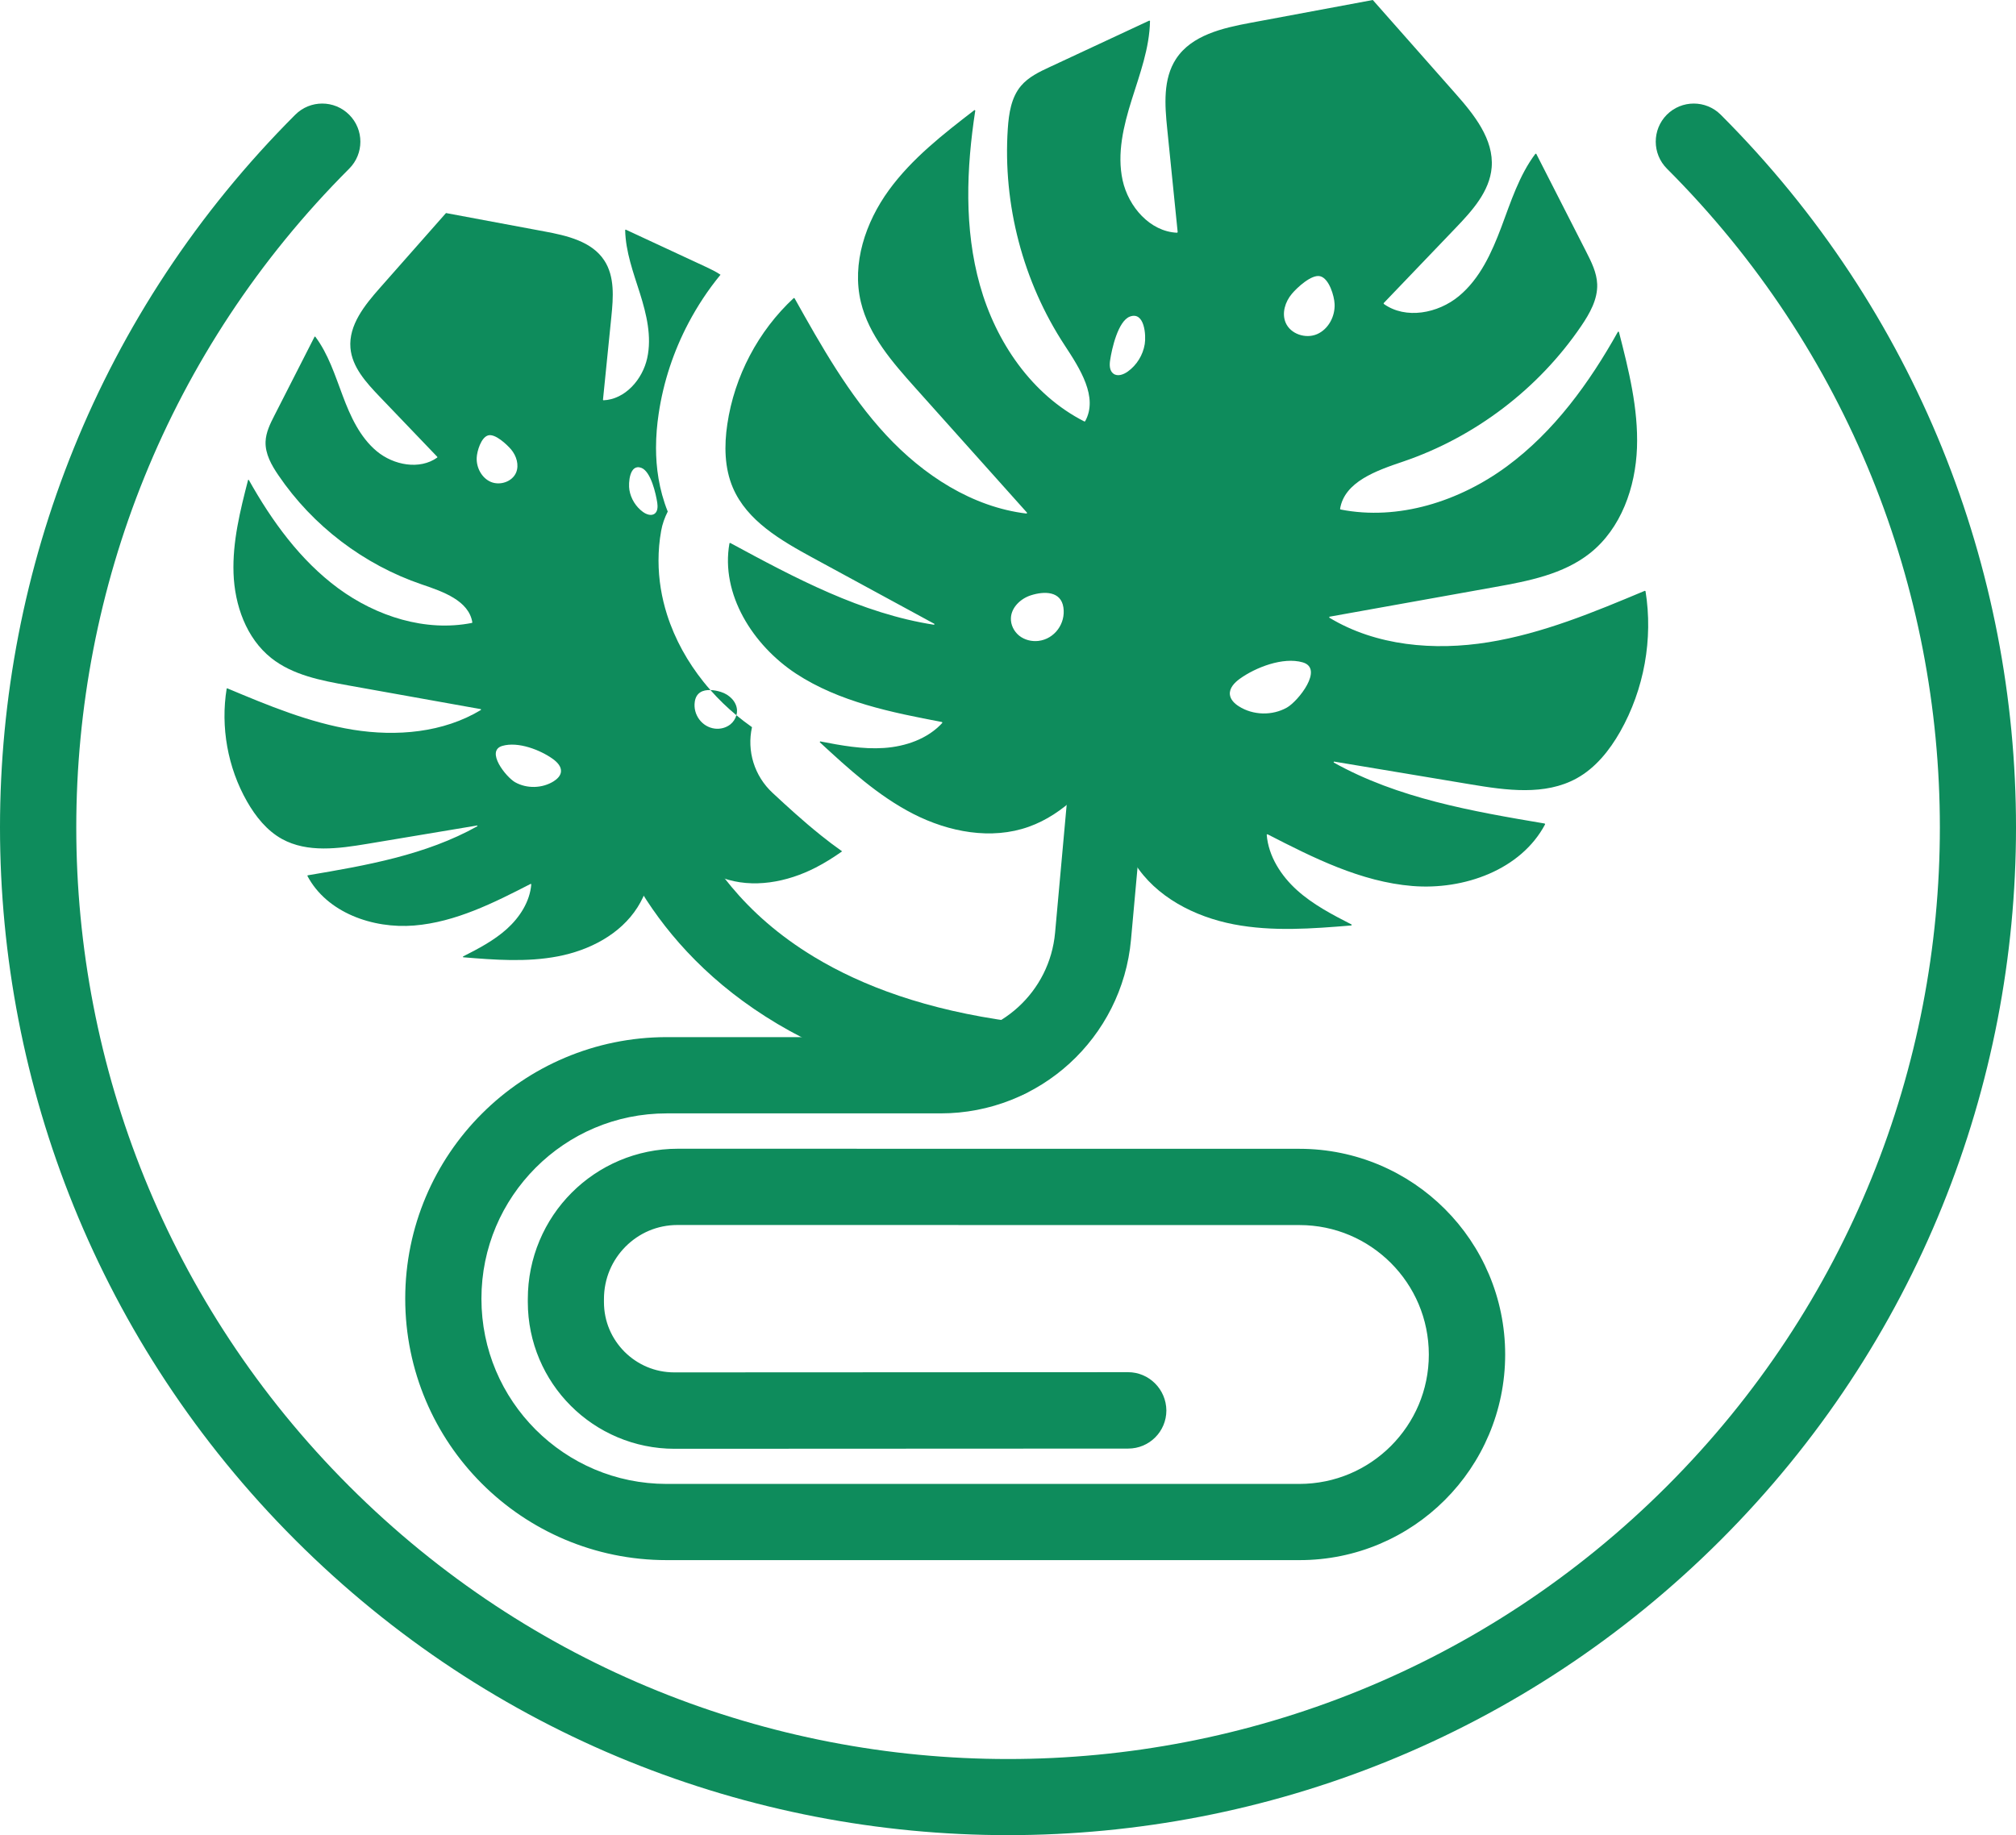
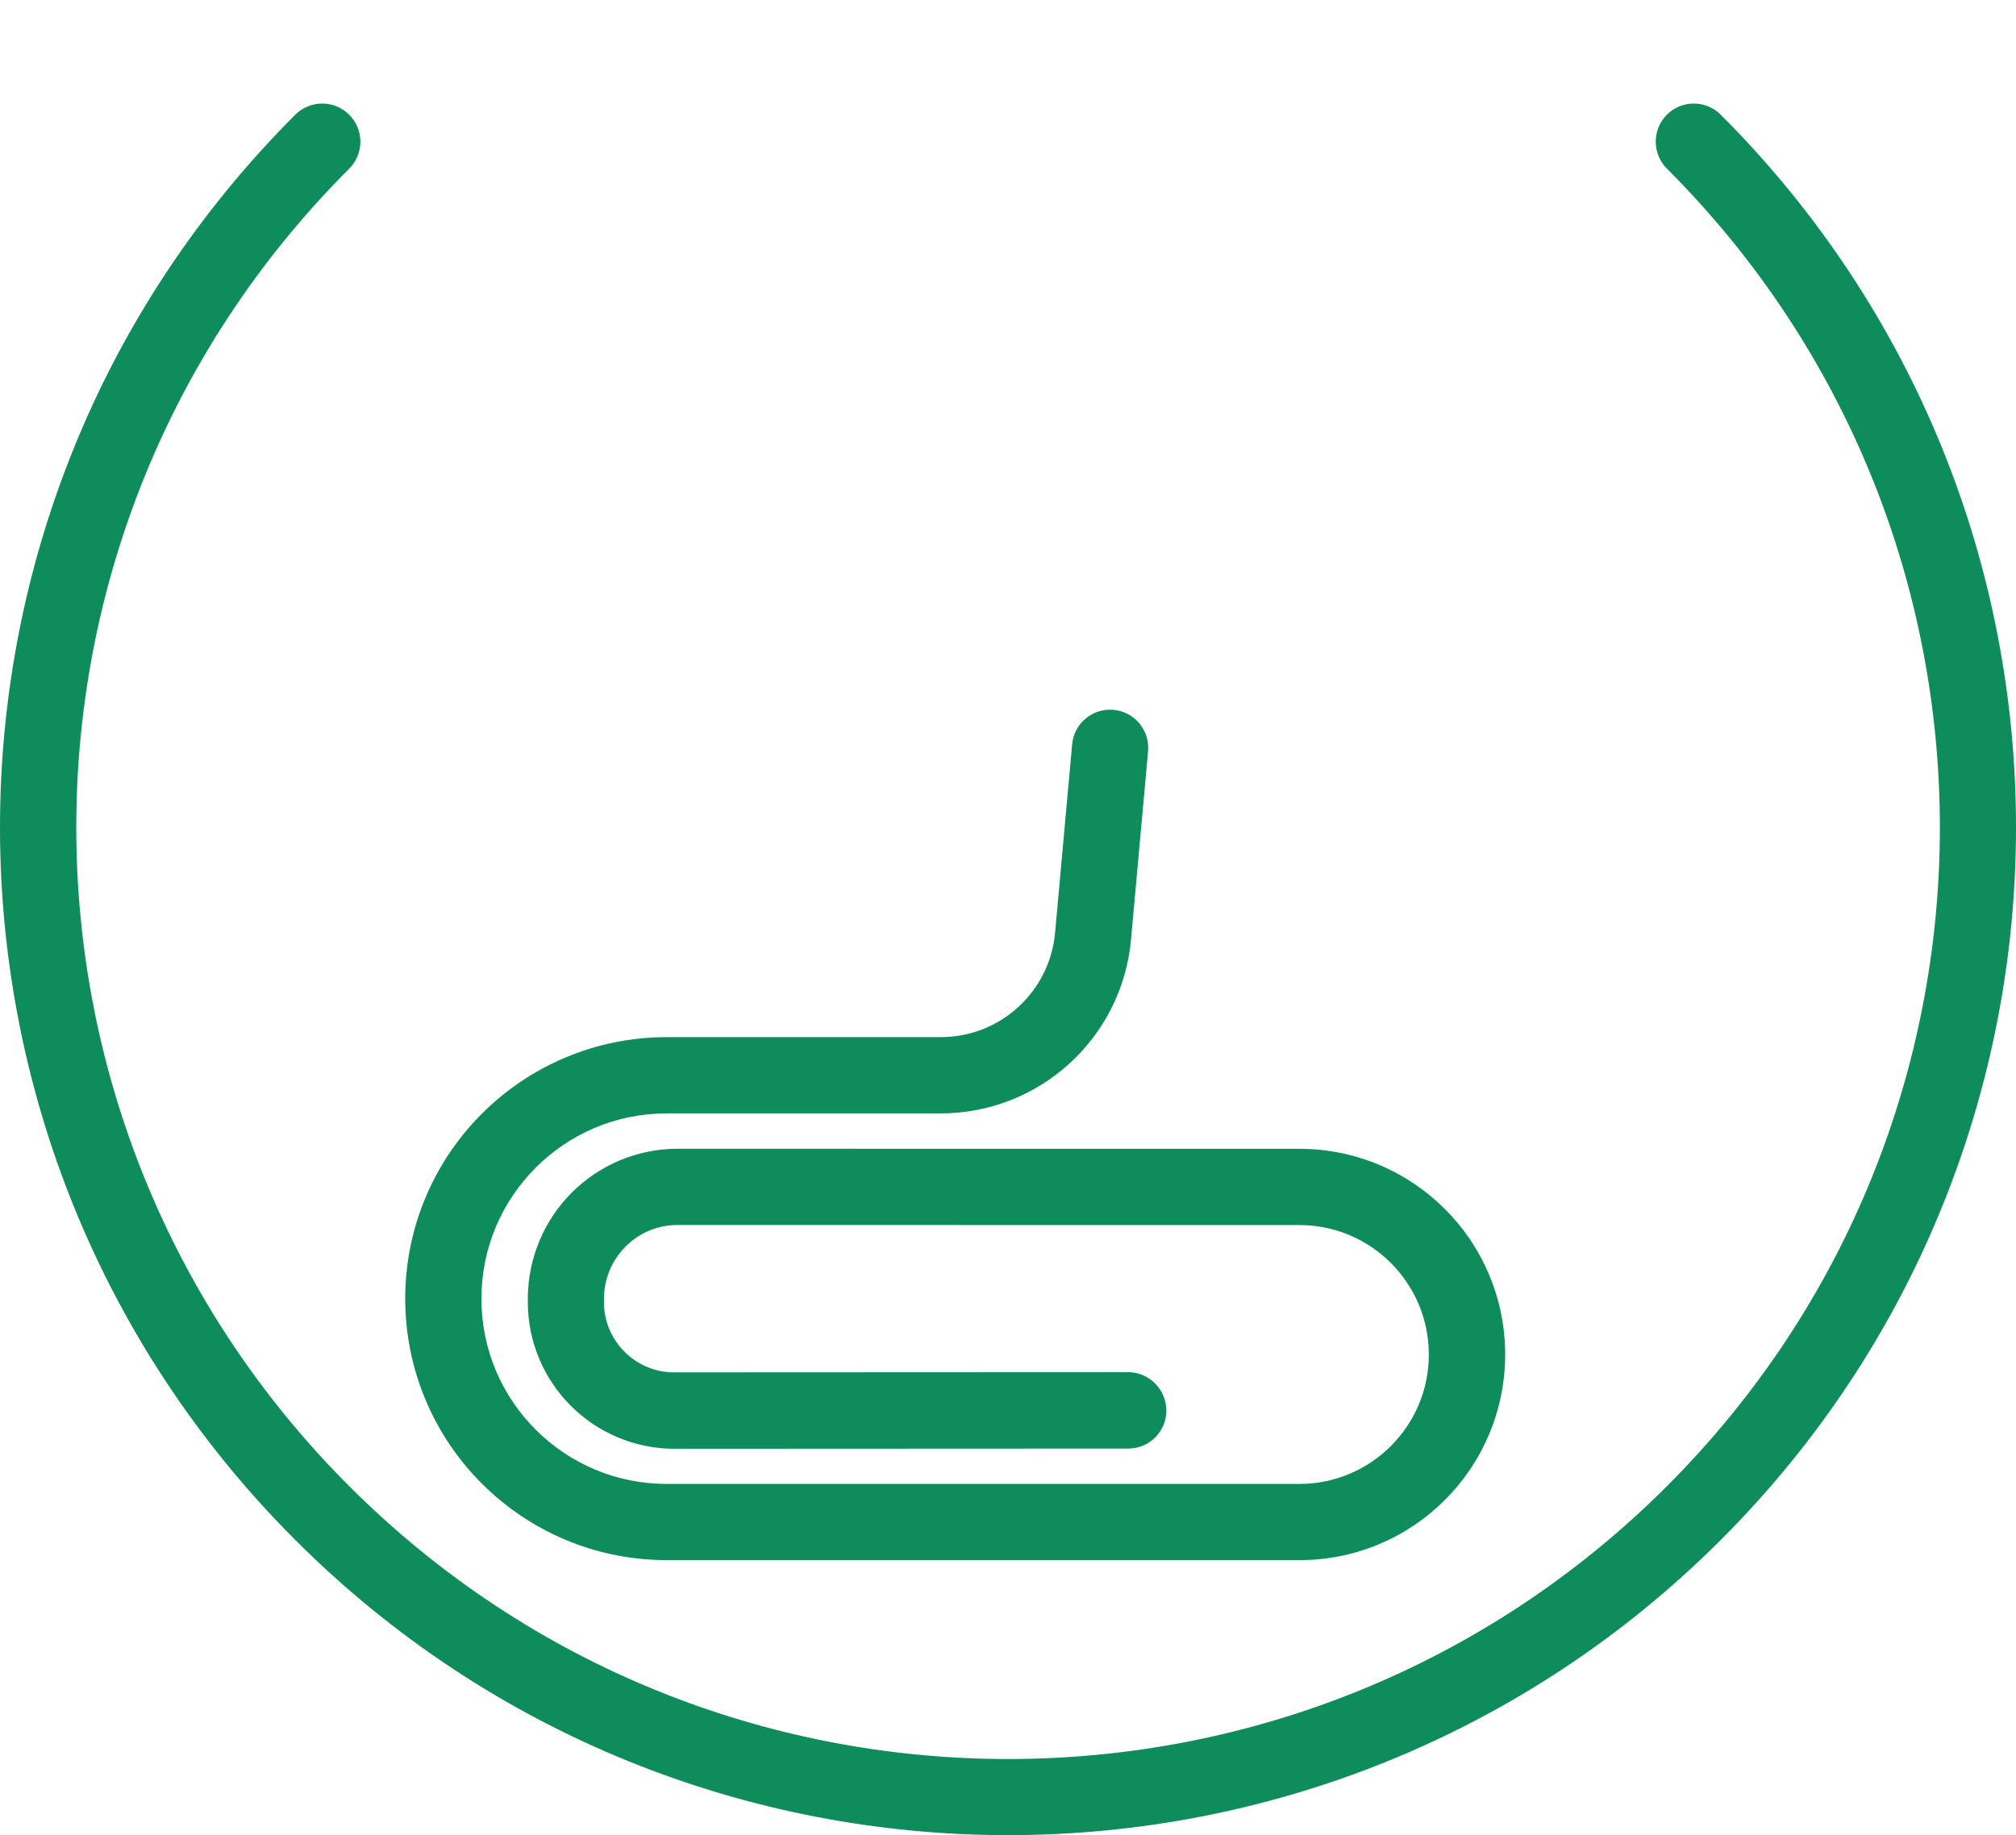
<svg xmlns="http://www.w3.org/2000/svg" id="Ebene_2" viewBox="0 0 290.74 264.71">
  <defs>
    <style>.cls-1{fill:#0e8c5c;}</style>
  </defs>
  <g id="Layer_1">
    <path class="cls-1" d="M240.4,24.33c13.13,13.13,22.96,28.28,29.52,44.45s9.84,33.37,9.84,50.57-3.28,34.4-9.84,50.57c-6.56,16.17-16.39,31.32-29.52,44.45s-28.28,22.96-44.45,29.52-33.37,9.84-50.57,9.84-34.4-3.28-50.57-9.84c-16.17-6.56-31.32-16.39-44.45-29.52s-22.96-28.28-29.52-44.45c-6.56-16.17-9.84-33.37-9.84-50.57s3.28-34.4,9.84-50.57,16.39-31.32,29.52-44.45c2.15-2.15,2.15-5.63,0-7.78s-5.63-2.15-7.78,0c-14.18,14.18-24.84,30.59-31.93,48.09C3.55,82.14,0,100.74,0,119.34s3.55,37.2,10.65,54.7,17.75,33.91,31.93,48.09c14.18,14.18,30.59,24.84,48.09,31.93,17.51,7.1,36.1,10.65,54.7,10.65s37.2-3.55,54.7-10.65,33.91-17.75,48.09-31.93c14.18-14.18,24.84-30.59,31.93-48.09,7.1-17.5,10.65-36.1,10.65-54.7s-3.55-37.2-10.65-54.7c-7.1-17.5-17.75-33.91-31.93-48.09-2.15-2.15-5.63-2.15-7.78,0-2.13,2.15-2.13,5.63.02,7.78h0Z" />
-     <path class="cls-1" d="M103.97,99.81c-.49-.16-1.01-.26-1.51-.27,1.15,1.31,2.41,2.52,3.74,3.63.07-.24.1-.48.09-.73-.06-1.25-1.13-2.26-2.32-2.63Z" />
-     <path class="cls-1" d="M118.36,120.47c-2.57-2.06-4.84-4.15-6.93-6.09-2.66-2.46-3.74-6.08-2.98-9.49-.77-.55-1.53-1.12-2.25-1.72-.14.51-.45.98-.87,1.32-.62.49-1.44.7-2.22.61-1.88-.22-3.19-2.03-2.91-3.88.19-1.32,1.17-1.73,2.26-1.68-.35-.39-.69-.8-1.02-1.21-2.24-2.81-4.09-6.05-5.25-9.7-.77-2.43-1.22-5.05-1.22-7.78,0-1.41.12-2.84.38-4.28.17-.98.51-1.91.95-2.78-1.28-3.21-1.69-6.37-1.69-9.19,0-1.74.15-3.38.38-4.91.68-4.61,2.16-9.04,4.3-13.1,1.3-2.46,2.84-4.8,4.62-6.96-.66-.45-1.4-.8-2.12-1.14l-11.55-5.37-.08.05c.06,3.14,1.18,6.14,2.13,9.14.95,3.02,1.73,6.24,1.05,9.34-.67,3.08-3.18,5.96-6.32,6.09l-.06-.07,1.21-12c.28-2.77.5-5.78-1.02-8.1-1.8-2.76-5.4-3.59-8.64-4.19-4.73-.88-9.46-1.76-14.19-2.65-3.18,3.61-6.36,7.22-9.55,10.82-2.18,2.47-4.5,5.34-4.23,8.63.23,2.77,2.27,5,4.19,7.01l8.34,8.71v.09c-2.55,1.83-6.31,1.11-8.73-.9-2.44-2.03-3.81-5.05-4.92-8.02-1.11-2.94-2.07-6-3.95-8.51h-.1s-5.79,11.36-5.79,11.36c-.61,1.19-1.23,2.44-1.28,3.78-.07,1.76.86,3.4,1.85,4.85,4.95,7.3,12.33,12.91,20.68,15.75,3.04,1.03,6.79,2.33,7.29,5.48l-.05.07c-6.7,1.33-13.78-.94-19.29-4.99-5.48-4.04-9.57-9.7-12.9-15.64h-.1c-1.14,4.43-2.26,8.91-2.1,13.47.16,4.59,1.83,9.35,5.43,12.22,3.1,2.47,7.18,3.25,11.09,3.95l19.15,3.43.02.11c-5.43,3.29-12.18,3.87-18.46,2.86-6.3-1.02-12.26-3.51-18.15-5.98l-.07.05c-.9,5.54.15,11.39,2.93,16.27,1.24,2.17,2.86,4.21,5.05,5.42,3.67,2.02,8.16,1.39,12.3.7l15.85-2.65.04.1c-7.45,4.17-16.07,5.67-24.49,7.09l-.04.08c2.8,5.3,9.42,7.65,15.4,7.16,5.97-.49,11.48-3.27,16.81-6.01l.08.06c-.2,2.51-1.67,4.78-3.54,6.46-1.86,1.67-4.09,2.83-6.31,3.96l.02.11c4.56.38,9.17.73,13.66-.13,4.55-.87,9.02-3.17,11.5-7.09,2.31-3.66,2.59-8.15,2.54-12.53,2.66,3.49,5.65,6.85,9.72,8.31,4.36,1.56,9.31.62,13.43-1.5,1.33-.68,2.59-1.48,3.81-2.34-1.08-.76-2.11-1.54-3.09-2.33ZM68.75,66.01c.04-.91.62-2.93,1.66-3.21,1.01-.28,2.71,1.34,3.3,2.03.77.92,1.18,2.24.72,3.34-.57,1.33-2.33,1.9-3.65,1.34-1.32-.57-2.1-2.07-2.03-3.5ZM79.86,112.69c-1.65,1.04-3.88,1.1-5.58.14-1.3-.74-4.31-4.52-1.83-5.24,2.29-.66,5.48.59,7.3,1.9.61.45,1.23,1.08,1.15,1.84-.06.58-.54,1.04-1.04,1.36ZM94.41,74.1c-.49.36-1.19.1-1.68-.25-1.03-.75-1.75-1.91-1.96-3.17-.17-.99.01-3.82,1.71-3.2,1.4.51,2.12,3.8,2.31,5.05.08.56.07,1.24-.38,1.57Z" />
-     <path class="cls-1" d="M237.31,85.27l-.1-.05c-7.32,3.07-14.73,6.16-22.56,7.42-7.8,1.26-16.2.54-22.95-3.55l.02-.13,23.81-4.27c4.86-.87,9.93-1.84,13.79-4.91,4.48-3.57,6.55-9.48,6.76-15.2.2-5.66-1.2-11.24-2.61-16.72l-.13-.02c-4.13,7.39-9.22,14.42-16.04,19.44-6.85,5.04-15.64,7.86-23.98,6.21l-.06-.08c.62-3.93,5.28-5.54,9.06-6.82,10.38-3.52,19.56-10.5,25.72-19.57,1.23-1.81,2.38-3.84,2.3-6.03-.06-1.67-.84-3.22-1.6-4.71l-7.19-14.1h-.12c-2.34,3.11-3.54,6.92-4.91,10.57-1.39,3.69-3.08,7.44-6.12,9.96-3.01,2.5-7.68,3.4-10.85,1.12v-.11s10.37-10.83,10.37-10.83c2.39-2.49,4.91-5.27,5.2-8.72.34-4.08-2.54-7.65-5.26-10.72-3.96-4.48-7.92-8.97-11.88-13.45-5.88,1.09-11.76,2.19-17.64,3.29-4.03.75-8.5,1.78-10.74,5.21-1.89,2.89-1.62,6.64-1.27,10.07l1.51,14.92-.08.08c-3.9-.16-7.02-3.74-7.86-7.56-.84-3.85.13-7.86,1.31-11.61,1.17-3.73,2.57-7.47,2.64-11.37l-.1-.06-14.35,6.69c-1.51.7-3.08,1.45-4.16,2.73-1.41,1.67-1.75,3.98-1.9,6.17-.73,10.94,2.19,22.09,8.21,31.26,2.19,3.34,4.87,7.48,2.94,10.95l-.1.03c-7.58-3.84-12.78-11.48-15.07-19.66-2.29-8.15-1.96-16.83-.67-25.2l-.11-.07c-4.49,3.46-9.03,6.99-12.36,11.57-3.36,4.63-5.36,10.57-4.03,16.13,1.15,4.8,4.55,8.68,7.84,12.36l16.13,18.03-.06.12c-7.84-.93-14.9-5.54-20.27-11.33-5.4-5.82-9.33-12.81-13.21-19.74l-.11-.02c-5.12,4.75-8.56,11.28-9.58,18.19-.46,3.07-.42,6.31.8,9.17,2.05,4.79,6.94,7.61,11.51,10.1l17.56,9.54-.04.13c-10.49-1.62-20.07-6.75-29.42-11.81l-.1.05c-1.31,7.33,3.37,14.71,9.6,18.81,6.23,4.08,13.75,5.59,21.06,6.98l.04.12c-2.11,2.31-5.3,3.41-8.42,3.62-3.08.21-6.16-.36-9.2-.95l-.06.12c4.17,3.85,8.42,7.74,13.47,10.33,5.13,2.63,11.28,3.8,16.69,1.86,5.07-1.81,8.77-5.99,12.08-10.32-.06,5.45.29,11.02,3.17,15.58,3.07,4.87,8.64,7.73,14.3,8.82,5.58,1.07,11.32.63,16.98.16l.02-.13c-2.75-1.41-5.53-2.85-7.84-4.92-2.33-2.09-4.16-4.92-4.41-8.04l.1-.07c6.63,3.41,13.48,6.86,20.9,7.47,7.43.61,15.67-2.32,19.15-8.9l-.05-.11c-10.48-1.77-21.19-3.63-30.45-8.81l.05-.13,19.71,3.29c5.14.86,10.73,1.65,15.29-.87,2.72-1.5,4.74-4.03,6.28-6.74,3.45-6.1,4.76-13.36,3.65-20.26ZM149.75,92.45c-.97.11-1.99-.14-2.76-.75-.76-.61-1.25-1.58-1.2-2.56.07-1.54,1.41-2.8,2.88-3.27,1.93-.62,4.34-.62,4.69,1.75.35,2.31-1.27,4.56-3.61,4.83ZM162.65,53.59c-.61.44-1.47.76-2.08.31-.57-.42-.58-1.25-.47-1.95.23-1.57,1.13-5.66,2.86-6.29,2.12-.77,2.34,2.75,2.13,3.98-.26,1.58-1.15,3.02-2.44,3.95ZM189.94,48.2c-1.64.71-3.83-.01-4.53-1.66-.58-1.37-.07-3.01.9-4.16.72-.86,2.85-2.87,4.1-2.53,1.29.35,2.01,2.86,2.06,3.99.09,1.79-.89,3.65-2.53,4.36ZM185.6,102.06c-2.12,1.2-4.89,1.13-6.94-.18-.62-.39-1.21-.96-1.29-1.69-.1-.94.67-1.73,1.43-2.28,2.26-1.63,6.23-3.19,9.07-2.37,3.09.9-.65,5.6-2.27,6.52Z" />
    <path class="cls-1" d="M162.68,197.93l-65.42.03v5.46l.36-5.45s-.12-.01-.36-.01v5.46l.36-5.45s-.12-.01-.37-.01c-2.82,0-5.33-1.13-7.18-2.97-1.85-1.86-2.97-4.36-2.97-7.18v-.41c0-3.01,1.19-5.65,3.12-7.59,1.94-1.94,4.55-3.11,7.5-3.11h.12l-.11-5.27.09,5.27h.02l-.11-5.27.09,5.27-.09-5.48-1.44,5.29c.78.21,1.44.19,1.54.19l-.09-5.48-1.44,5.29c.5.14.93.19,1.44.19,22.5.01,63.49.01,89.65.01,5.17,0,9.8,2.08,13.2,5.47,3.39,3.4,5.46,8.03,5.47,13.2,0,5.17-2.08,9.8-5.47,13.2-3.4,3.39-8.03,5.46-13.2,5.47h-91.26c-7.39-.01-14.03-2.99-18.88-7.83-4.84-4.85-7.82-11.49-7.82-18.89s2.98-14.04,7.83-18.9c4.85-4.85,11.5-7.83,18.9-7.83h39.5c7.12,0,13.68-2.72,18.59-7.21,4.91-4.48,8.22-10.77,8.86-17.86l2.46-27.17c.27-3.03-1.96-5.7-4.98-5.97-3.03-.27-5.7,1.96-5.97,4.98l-2.46,27.17c-.39,4.28-2.36,8.02-5.32,10.73-2.97,2.71-6.87,4.33-11.17,4.33h-39.5c-10.4,0-19.87,4.23-26.68,11.05-6.82,6.81-11.05,16.28-11.05,26.68s4.23,19.86,11.04,26.66c6.81,6.82,16.27,11.05,26.66,11.05h91.26c8.18.01,15.63-3.32,20.98-8.68,5.36-5.35,8.69-12.8,8.69-20.98s-3.33-15.63-8.69-20.98c-5.35-5.36-12.8-8.69-20.98-8.69-26.16,0-67.15,0-89.65-.01v5.5l1.45-5.31c-.54-.15-1.04-.19-1.31-.19h-.26l.11,5.44v-5.44h-.11l.11,5.44v-5.44c-5.95,0-11.4,2.43-15.3,6.35-3.91,3.91-6.33,9.38-6.32,15.36v.41c0,5.82,2.38,11.15,6.2,14.96,3.81,3.82,9.14,6.2,14.96,6.2v-5.46l-.36,5.45s.12.01.36.01v-5.46l-.36,5.45s.12.01.37.01l65.42-.03c3.04,0,5.5-2.46,5.5-5.5-.03-3.06-2.5-5.52-5.53-5.52h0Z" />
-     <path class="cls-1" d="M85.23,107.68c.02.31.18,3.09,1.31,7.27.85,3.13,2.24,7.06,4.55,11.29,3.45,6.34,9,13.39,17.66,19.3,8.65,5.92,20.35,10.66,35.91,12.73,3.01.4,5.78-1.71,6.18-4.72.4-3.01-1.71-5.78-4.72-6.18-12.55-1.68-21.79-5.16-28.68-9.32-5.17-3.12-9.03-6.63-11.96-10.14-4.4-5.27-6.72-10.58-7.94-14.55-.61-1.98-.94-3.62-1.12-4.72-.09-.55-.14-.97-.16-1.22-.01-.13-.02-.22-.02-.26v-.04l-1.21.07,1.21-.07h0s-1.21.06-1.21.06l1.21-.07-3.27.18,3.27-.17h0s-3.27.17-3.27.17l3.27-.17h0l-5.32.28,5.32-.26v-.02l-5.32.28,5.32-.26c-.15-3.03-2.73-5.37-5.77-5.22-3.05.15-5.39,2.73-5.24,5.76h0Z" />
  </g>
</svg>